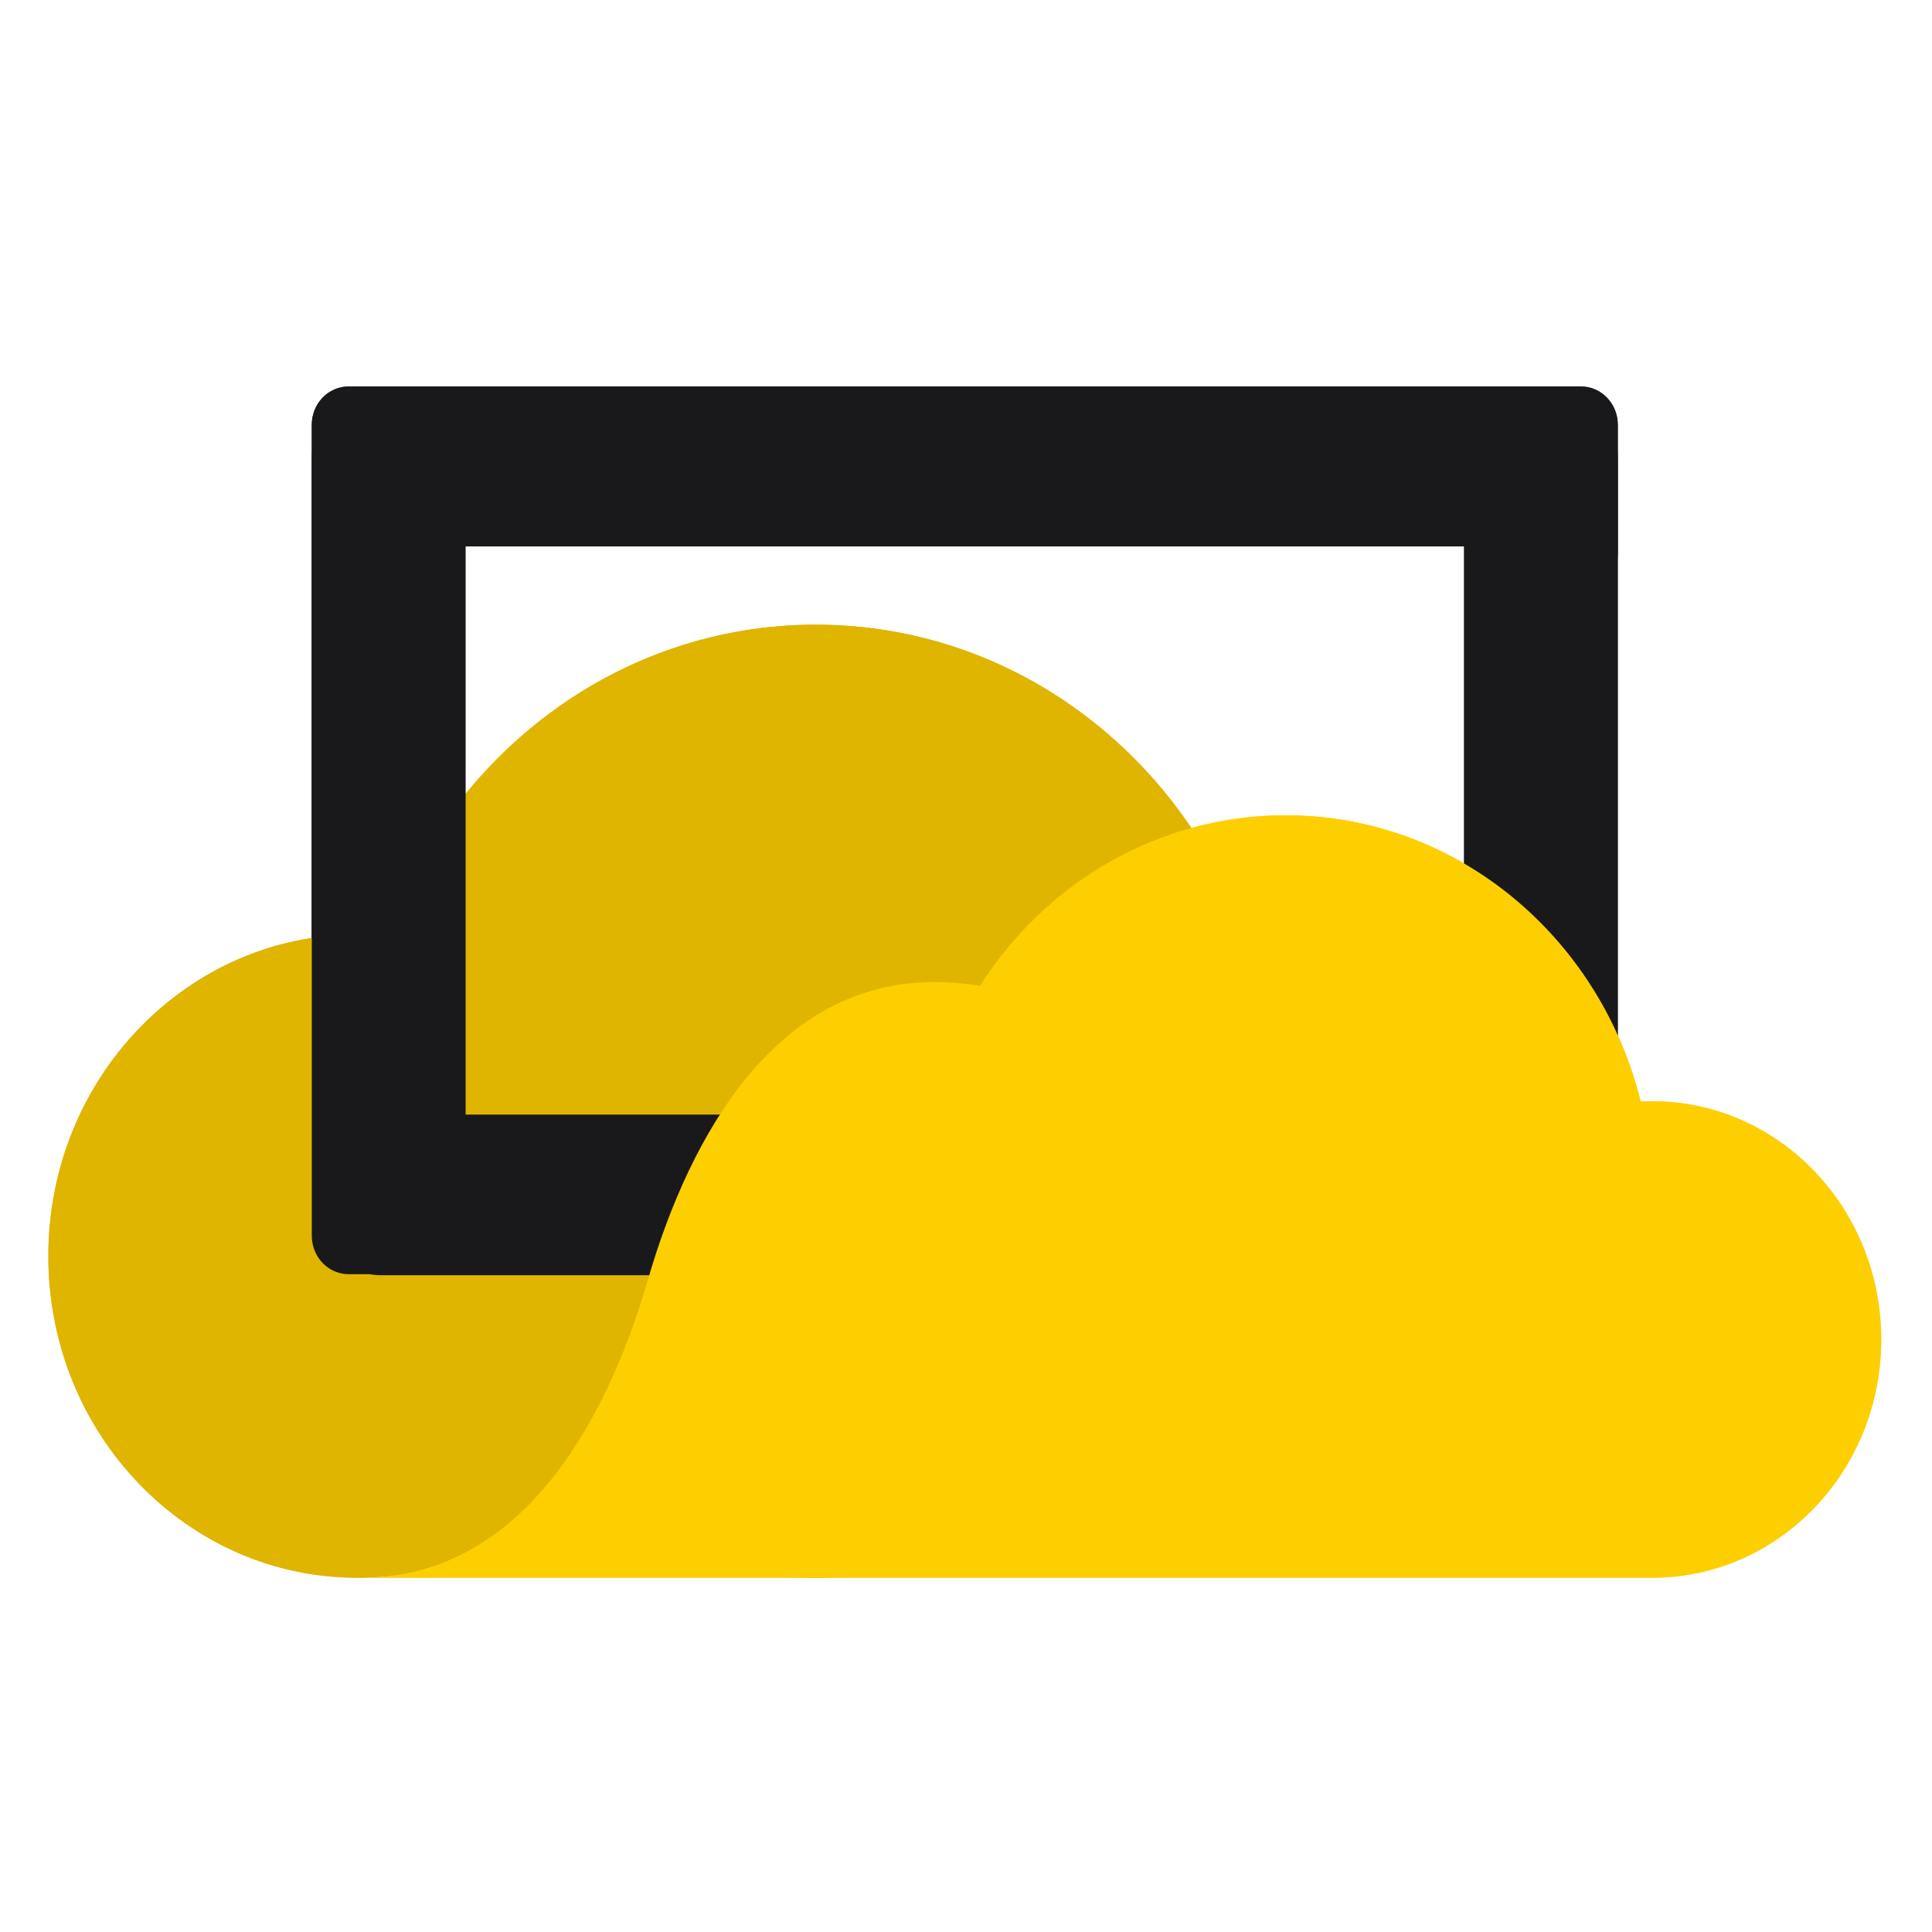
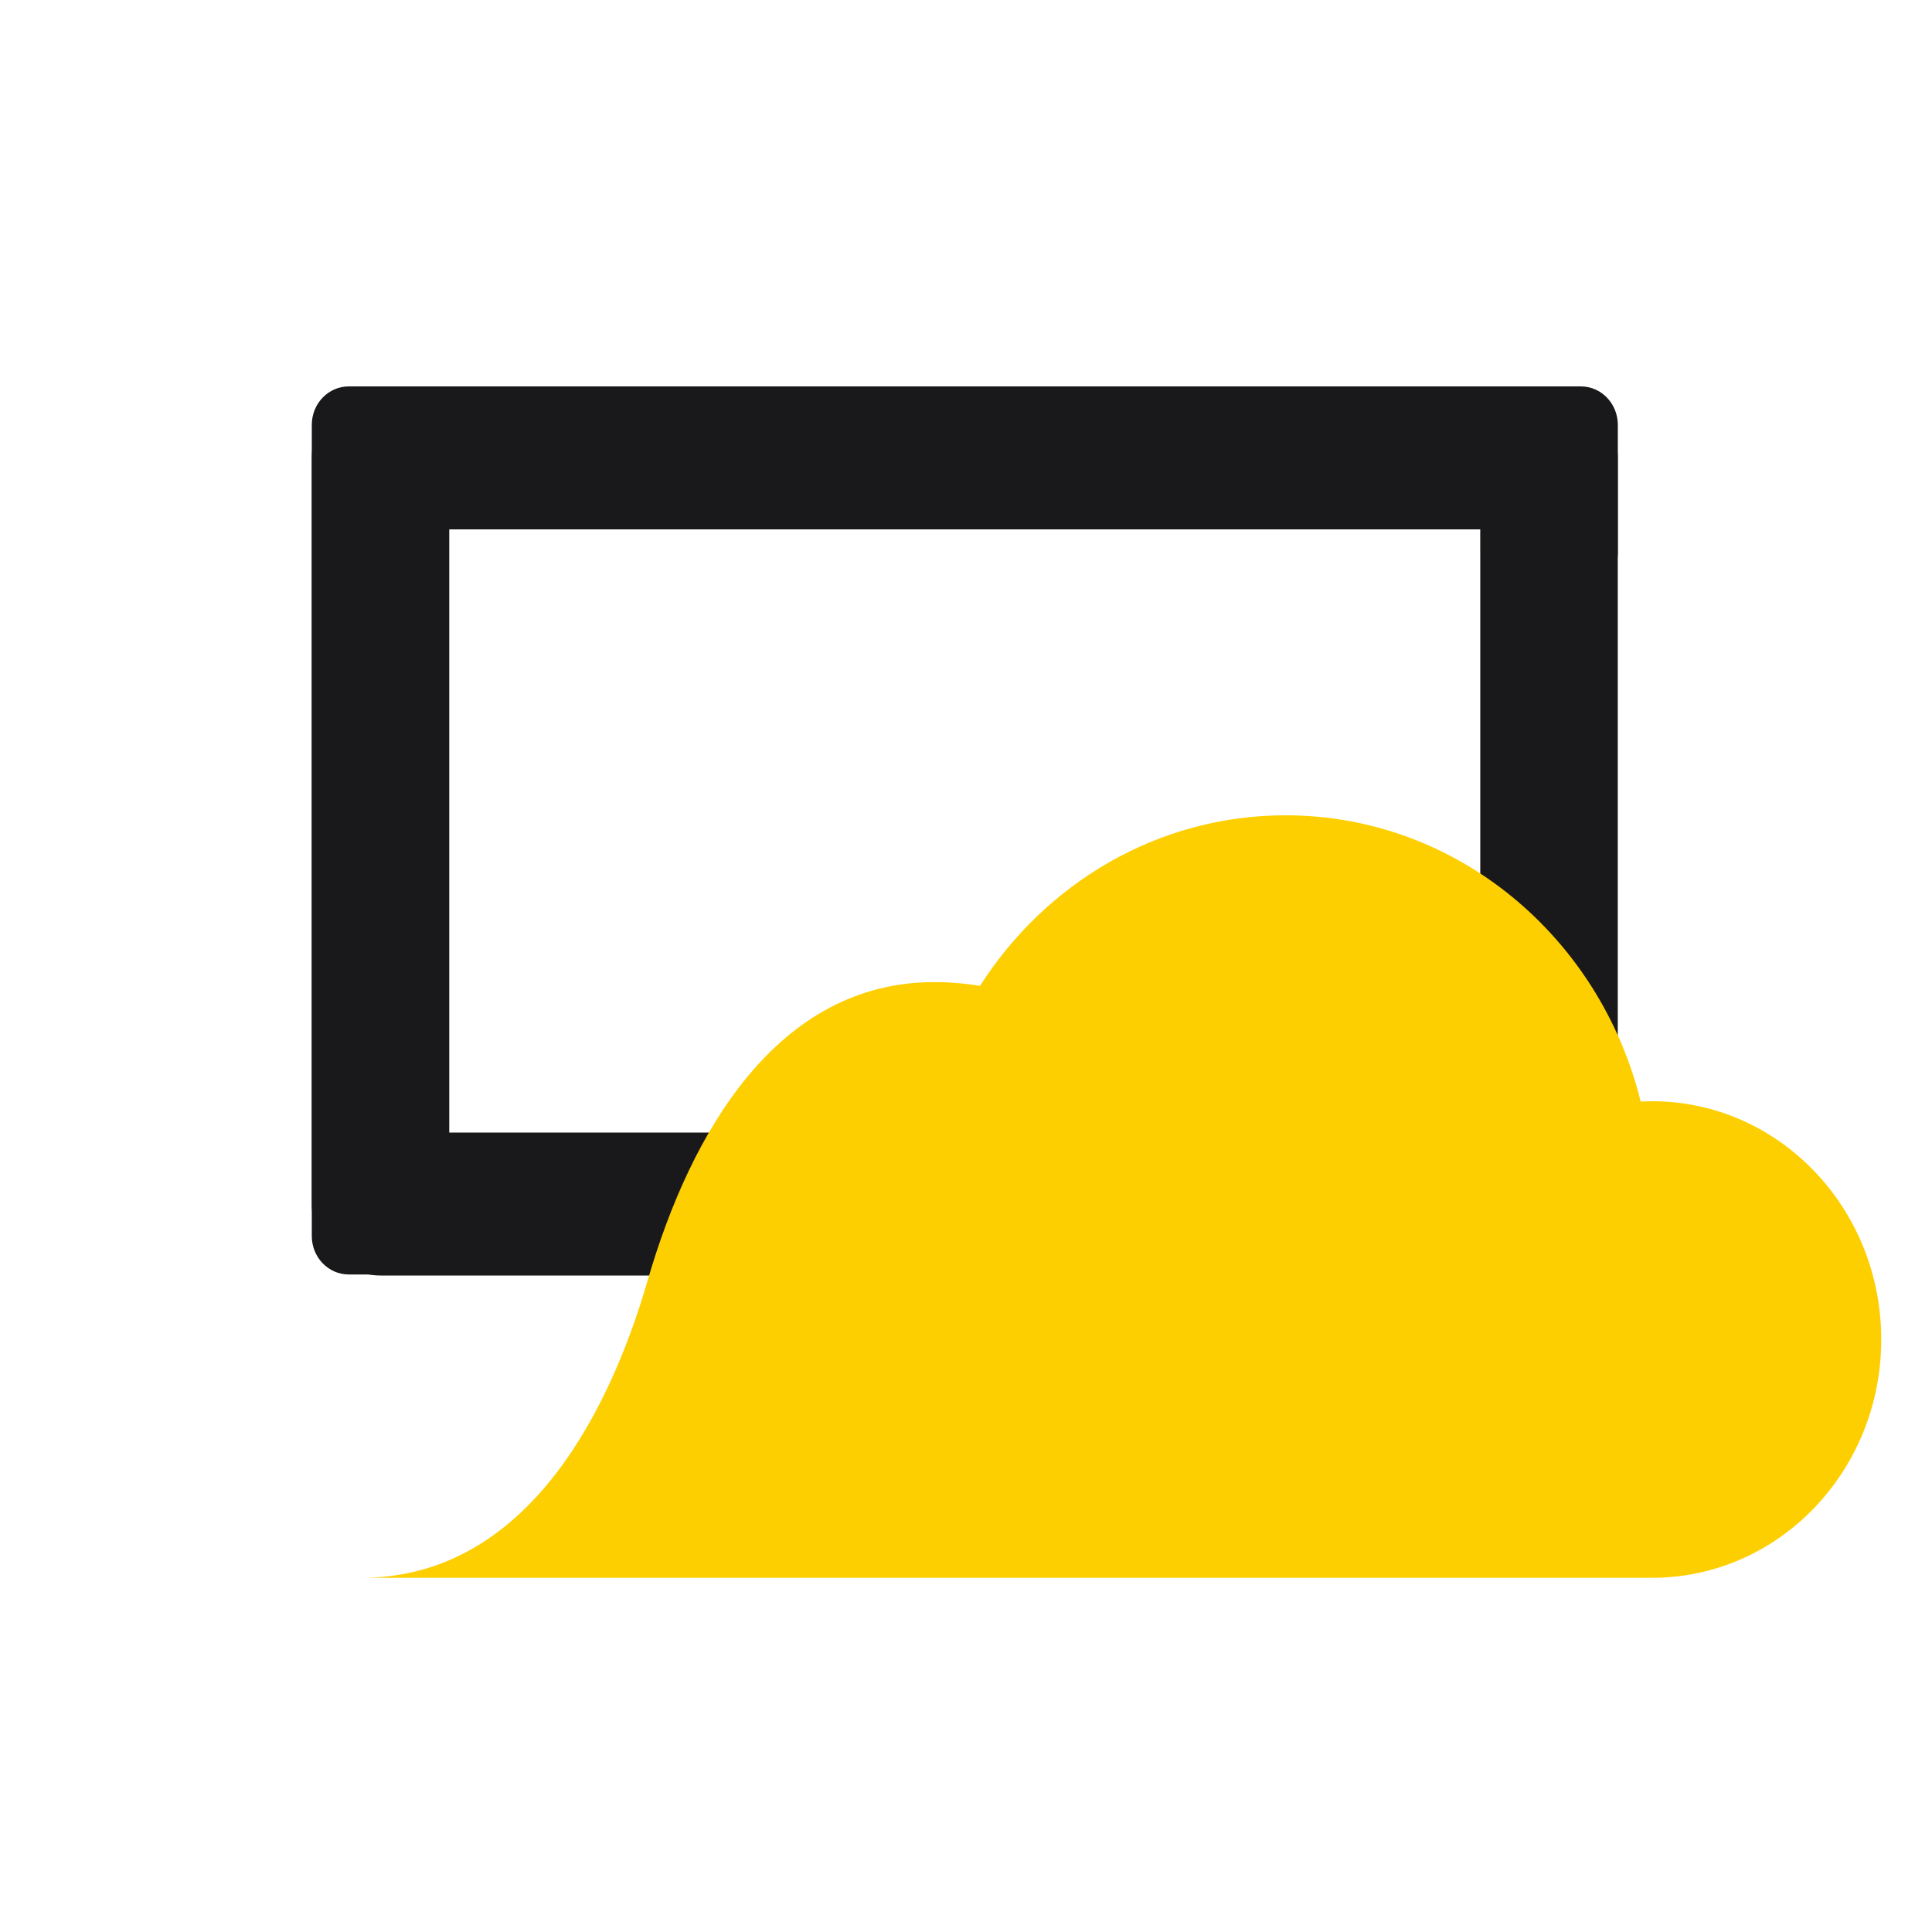
<svg xmlns="http://www.w3.org/2000/svg" width="60" height="60" viewBox="0 0 60 60" fill="none">
-   <path d="M25.337 49C33.196 49 39.568 42.374 39.568 34.2C39.568 26.026 33.196 19.4 25.337 19.4C19.215 19.4 13.995 23.421 11.987 29.061C11.697 29.034 11.403 29.02 11.106 29.02C5.801 29.02 1.5 33.493 1.5 39.01C1.5 44.527 5.801 49 11.106 49C13.534 49 15.752 48.063 17.444 46.517C19.703 48.086 22.417 49 25.337 49Z" fill="#DFB500" />
  <path fill-rule="evenodd" clip-rule="evenodd" d="M11.817 12C10.638 12 9.683 12.994 9.683 14.22V37.392C9.683 38.618 10.638 39.612 11.817 39.612H48.106C49.285 39.612 50.241 38.618 50.241 37.392V14.22C50.241 12.994 49.285 12 48.106 12H11.817ZM45.971 16.44H13.952V35.172H45.971V16.44Z" fill="#19191B" />
  <path d="M11.225 49C16.088 49 18.784 44.349 20.118 39.75C21.453 35.152 24.151 30.5 29.014 30.5C29.497 30.5 29.971 30.54 30.434 30.618C32.473 27.425 35.962 25.32 39.924 25.32C45.232 25.32 49.691 29.098 50.952 34.209C51.07 34.203 51.189 34.2 51.309 34.2C55.239 34.2 58.424 37.513 58.424 41.6C58.424 45.687 55.239 49 51.309 49H11.225Z" fill="#FECF00" />
  <path fill-rule="evenodd" clip-rule="evenodd" d="M10.831 12C10.197 12 9.683 12.534 9.683 13.194V38.386C9.683 39.046 10.197 39.58 10.831 39.58H12.796C13.43 39.58 13.944 39.046 13.944 38.386V13.194C13.944 12.534 13.43 12 12.796 12H10.831ZM47.13 12C46.496 12 45.982 12.534 45.982 13.194V17.172C45.982 17.831 46.496 18.366 47.13 18.366H49.095C49.729 18.366 50.243 17.831 50.243 17.172V13.194C50.243 12.534 49.729 12 49.095 12H47.13Z" fill="#19191B" />
  <mask id="mask0_15878_4740" style="mask-type:luminance" maskUnits="userSpaceOnUse" x="1" y="12" width="58" height="37">
-     <path d="M58.5 12H1.5V49H58.5V12Z" fill="white" />
-   </mask>
+     </mask>
  <g mask="url(#mask0_15878_4740)">
-     <path d="M25.337 49C33.198 49 39.568 42.376 39.568 34.2C39.568 26.024 33.198 19.4 25.337 19.4C19.216 19.4 13.994 23.422 11.986 29.06C11.695 29.032 11.4 29.02 11.106 29.02C5.8 29.02 1.5 33.492 1.5 39.01C1.5 44.528 5.8 49 11.106 49C13.535 49 15.754 48.061 17.445 46.517C19.702 48.085 22.418 49 25.337 49Z" fill="#DFB500" />
-     <path d="M50.241 13.194C50.241 12.533 49.728 12 49.093 12H10.83C10.195 12 9.683 12.533 9.683 13.194V14.216V37.387V38.377C9.683 39.038 10.195 39.571 10.83 39.571H11.469C11.584 39.591 11.699 39.603 11.817 39.603H48.106C49.284 39.603 50.241 38.608 50.241 37.383V17.192C50.241 17.192 50.241 17.18 50.241 17.172V13.194ZM14.461 34.61V16.969H45.463V34.614H14.461V34.61Z" fill="#19191B" />
    <path d="M11.225 49C16.087 49 18.784 44.349 20.119 39.75C21.454 35.151 24.151 30.5 29.013 30.5C29.495 30.5 29.97 30.54 30.433 30.615C32.471 27.421 35.96 25.32 39.924 25.32C45.233 25.32 49.69 29.099 50.953 34.208C51.071 34.2 51.19 34.2 51.308 34.2C55.237 34.2 58.424 37.514 58.424 41.6C58.424 45.686 55.237 49 51.308 49H11.225Z" fill="#FECF00" />
  </g>
</svg>